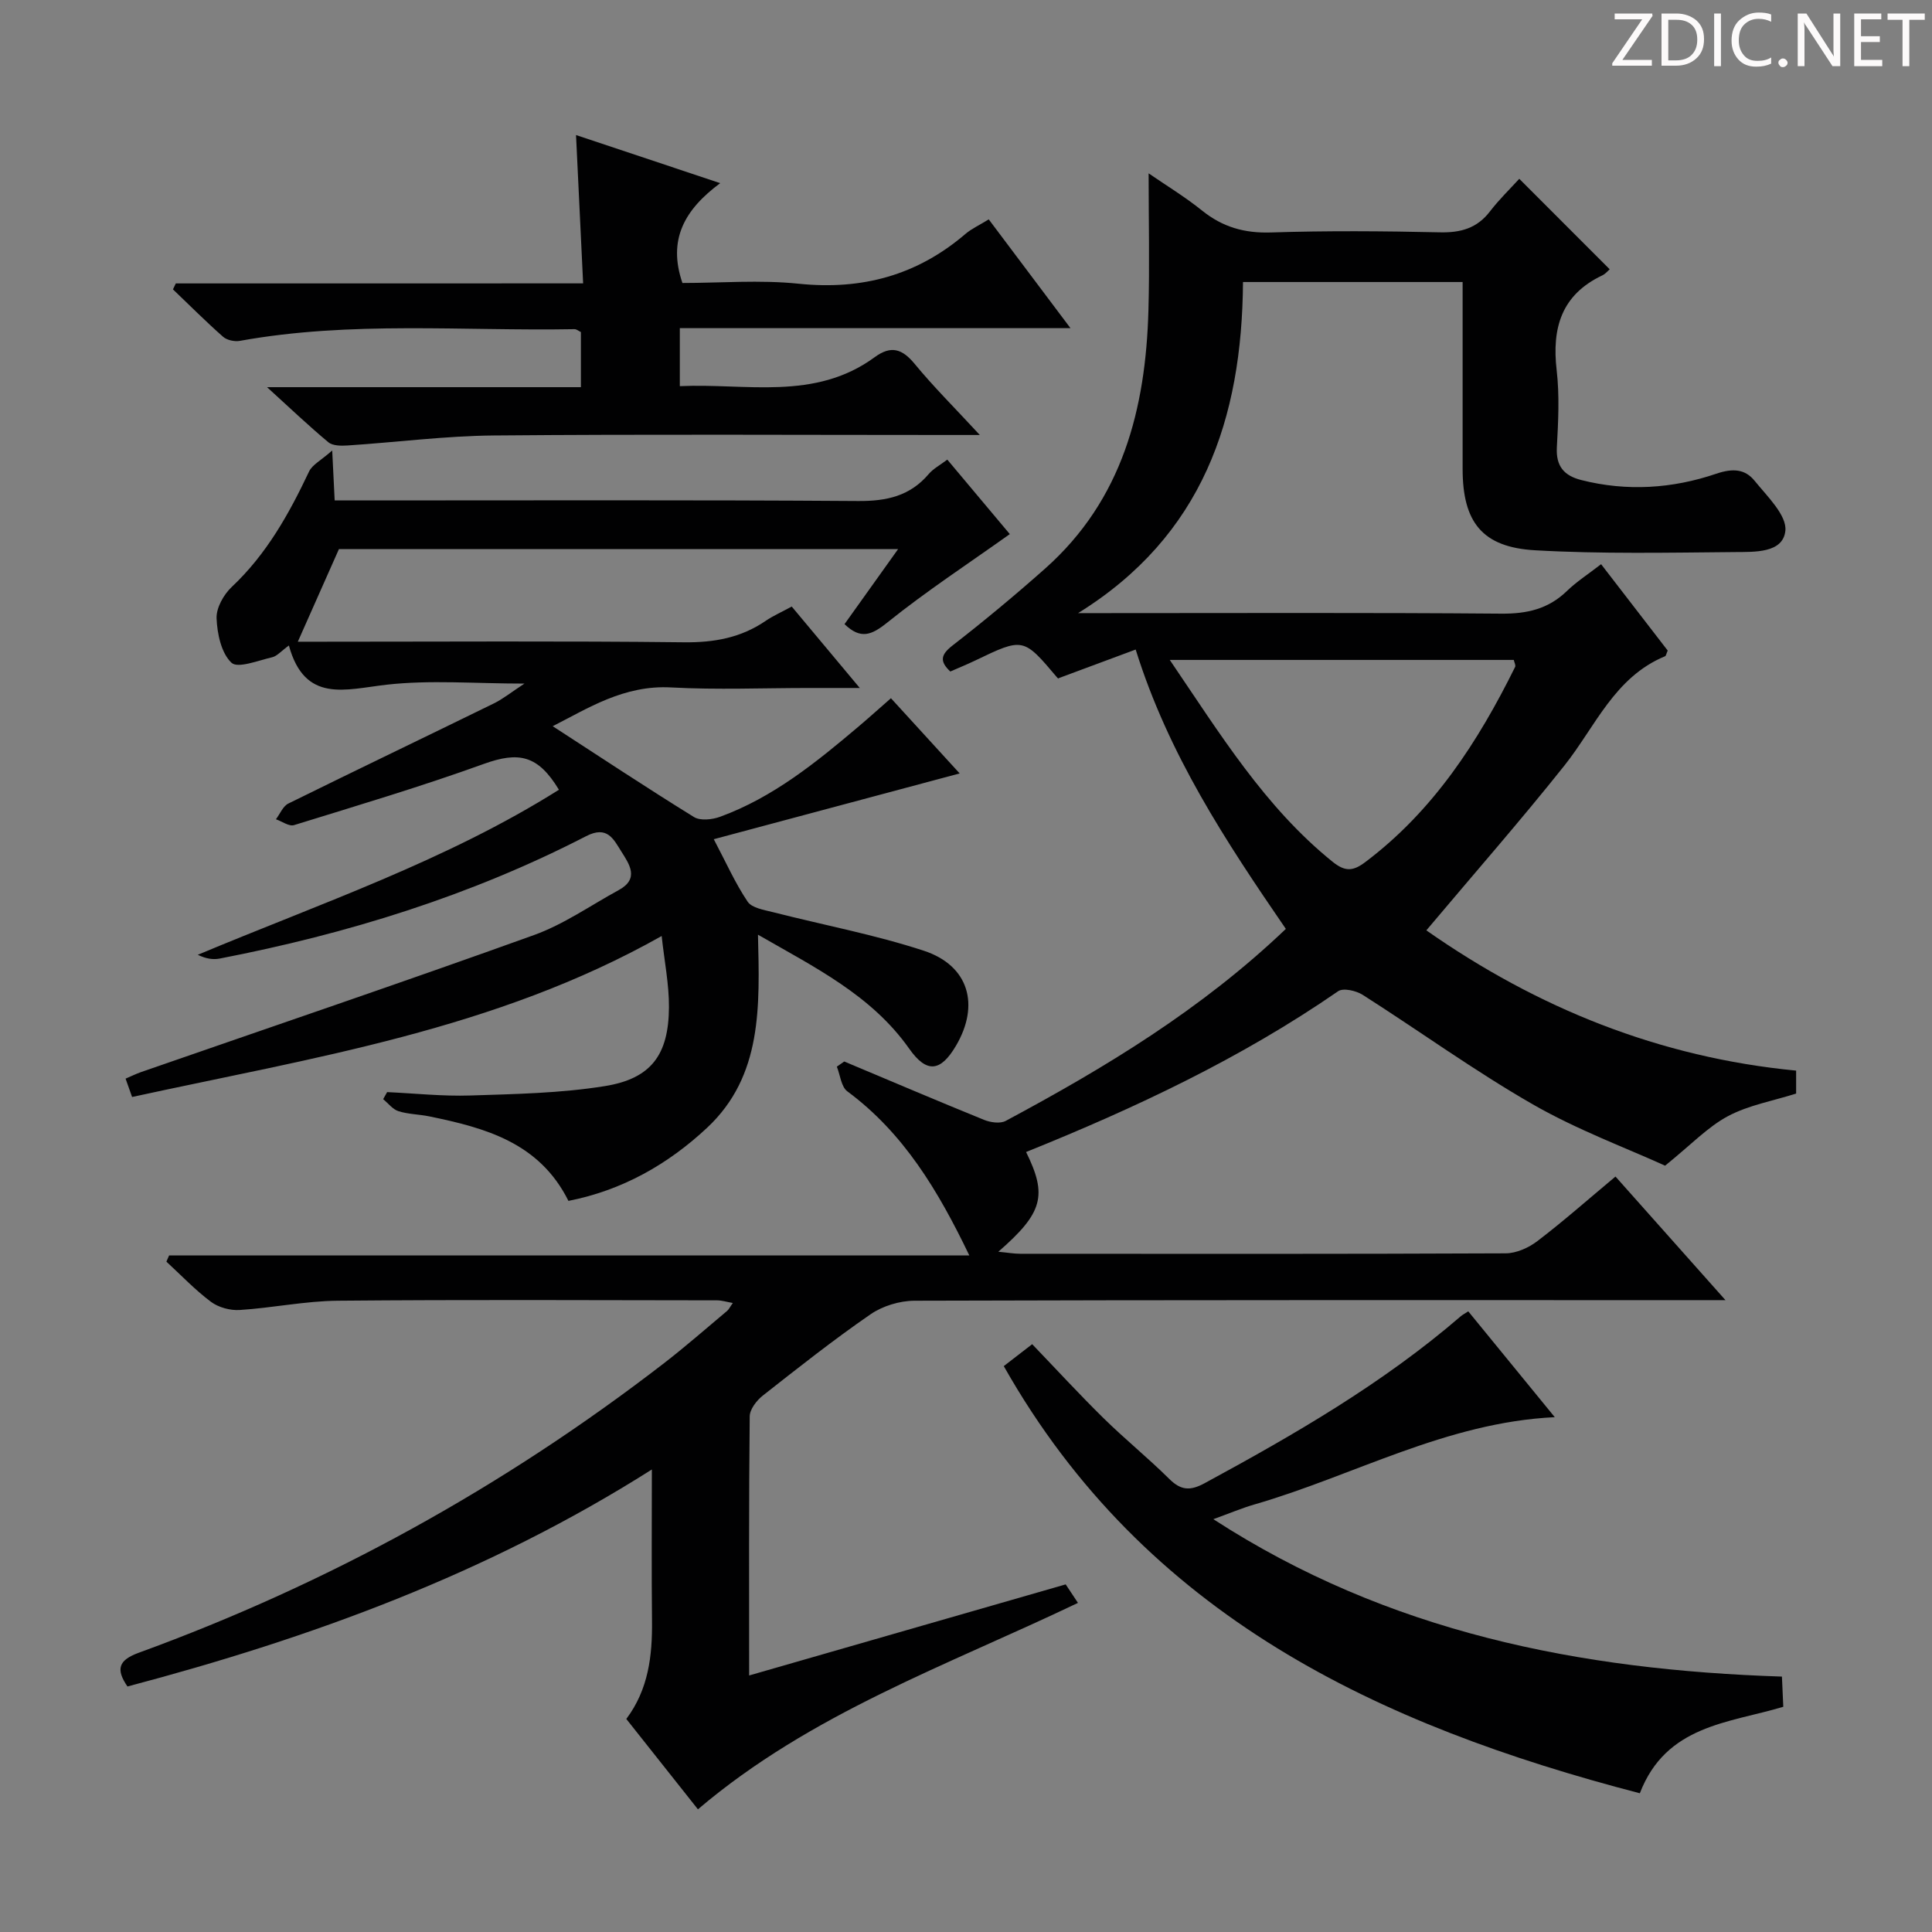
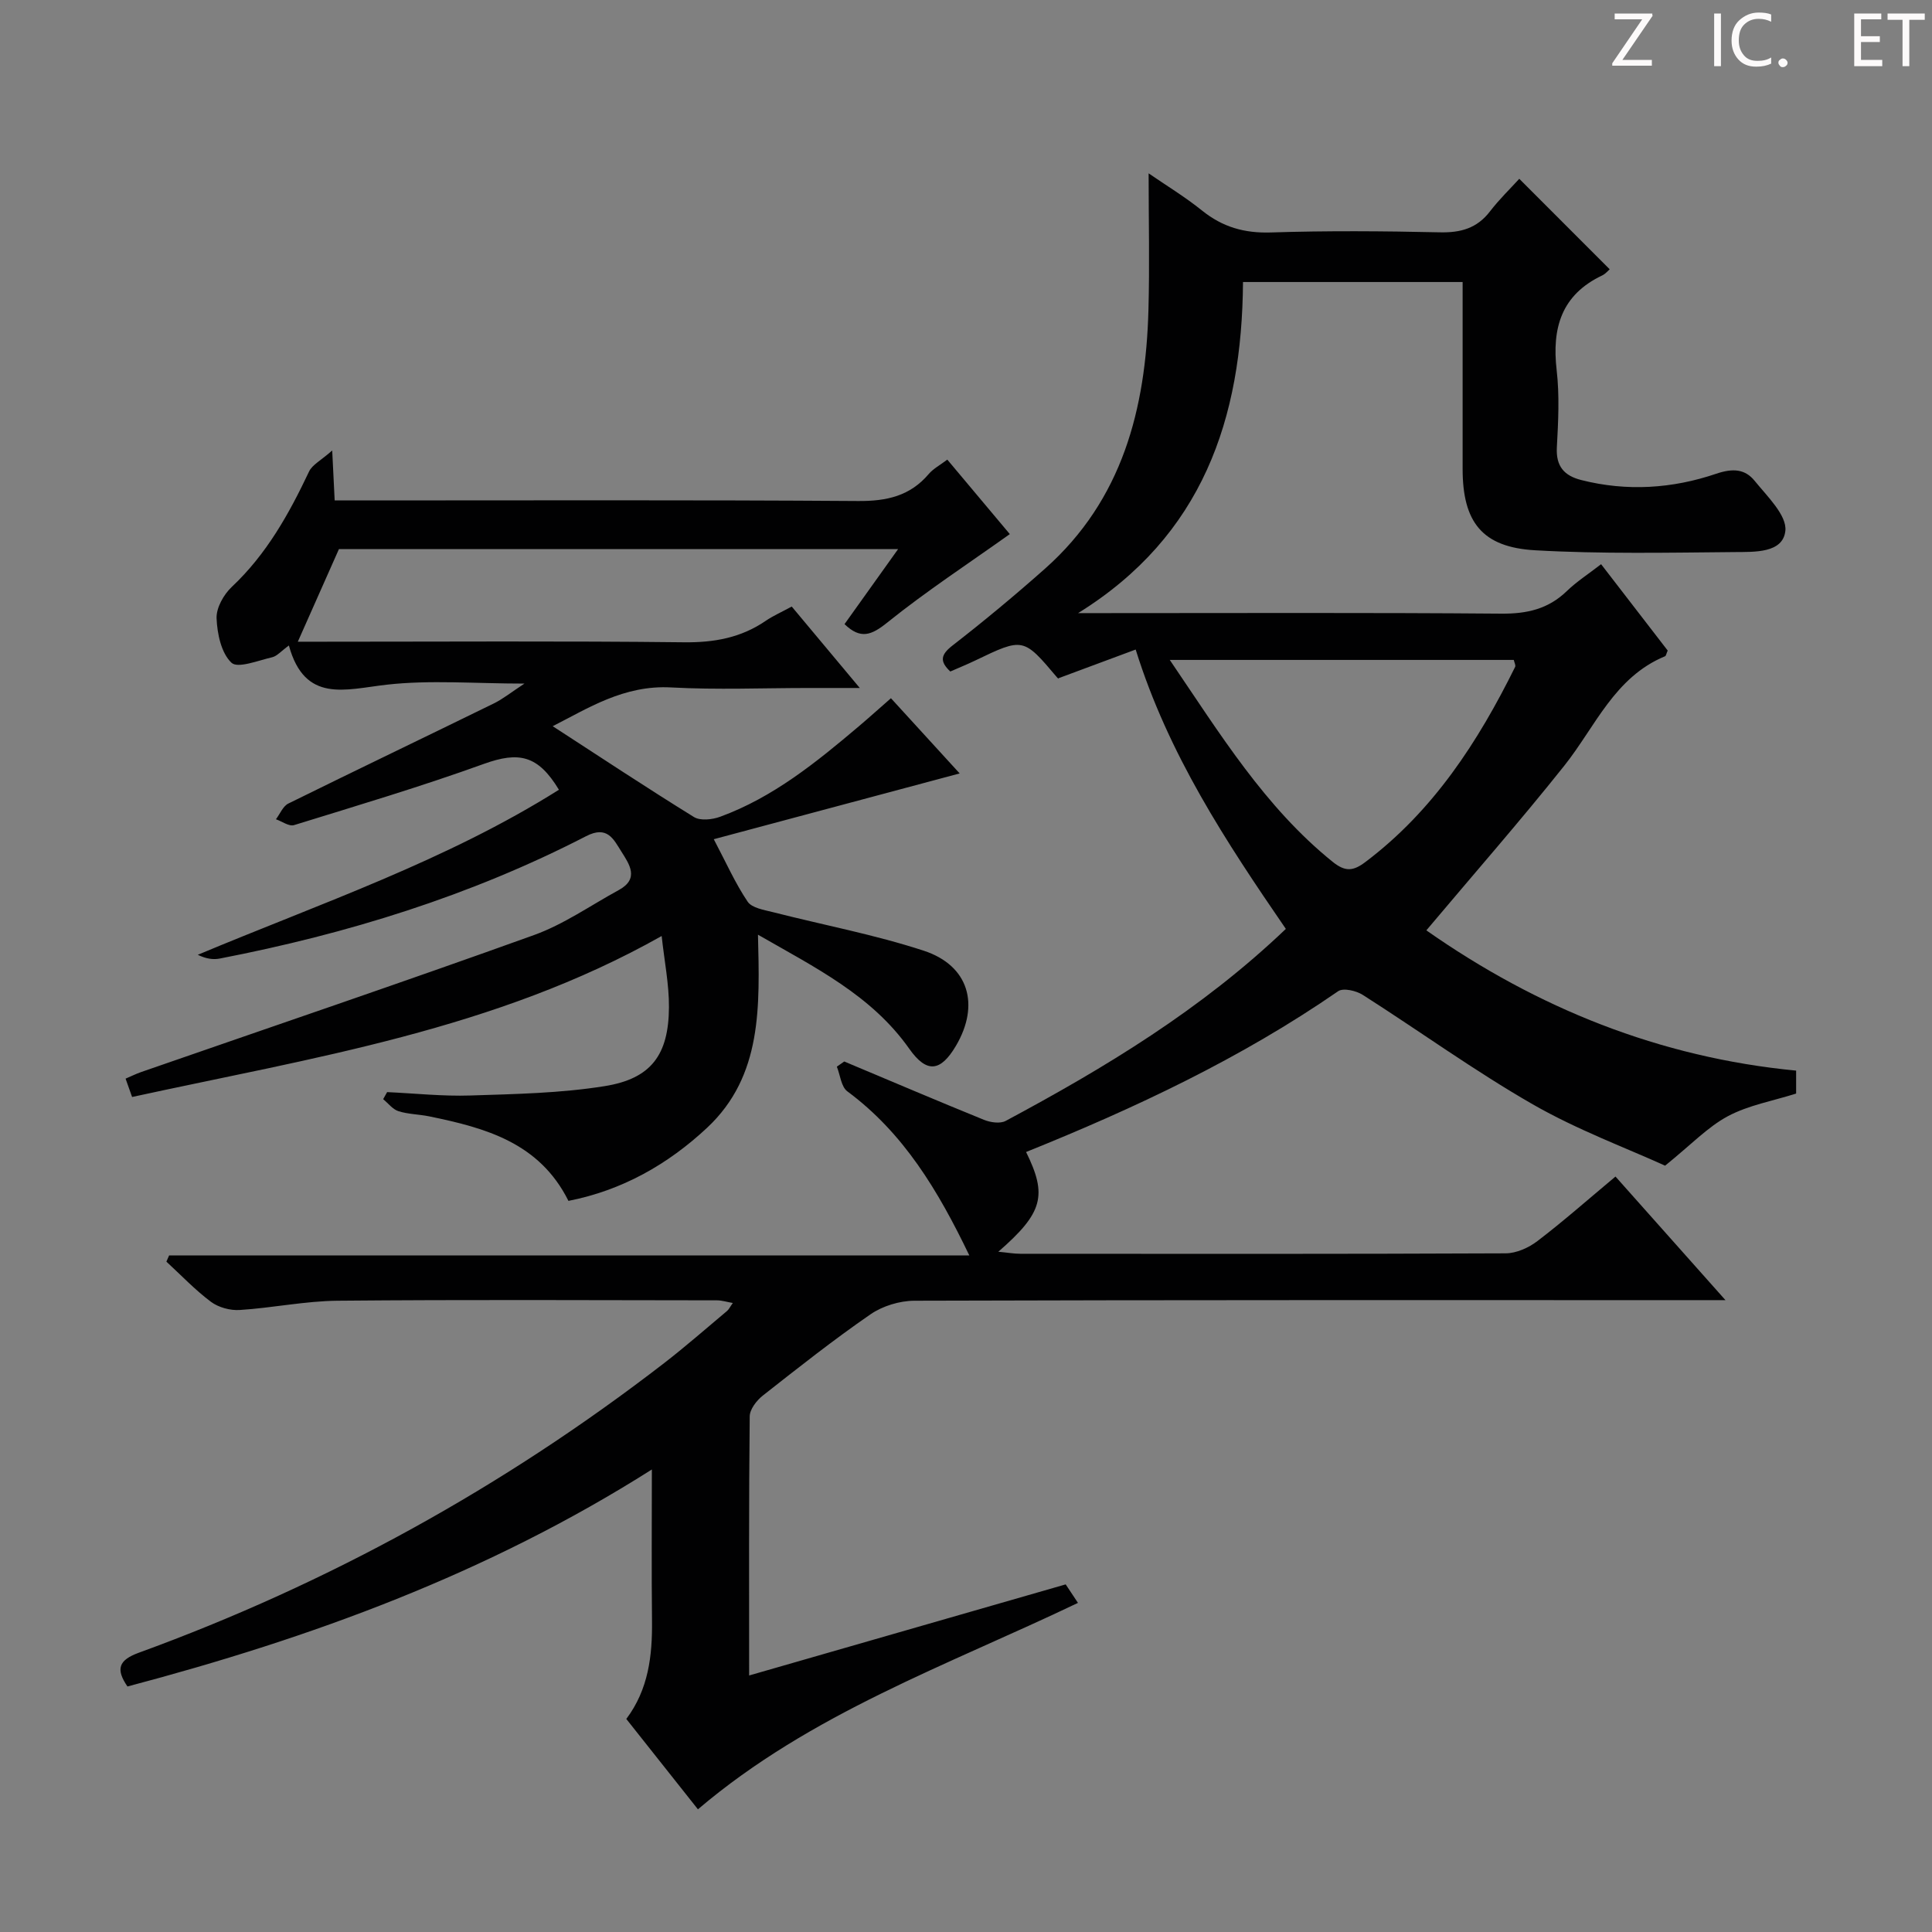
<svg xmlns="http://www.w3.org/2000/svg" enable-background="new 0 0 400 400" viewBox="0 0 400 400">
  <rect x="0" y="0" width="400" height="400" fill="#808080" stroke="none" />
  <g fill="#fcfafa">
    <path d="m342.2 3.2-6.3 9.2h6.1v1.2h-8.2v-.5l6.2-9.1h-5.7v-1.2h7.8v.4z" />
-     <path d="m344 13.7v-10.9h3.1c1.6 0 3 .5 4.1 1.4 1.1 1 1.6 2.2 1.6 3.9s-.5 3-1.6 4-2.5 1.5-4.2 1.5h-3zm1.4-9.6v8.4h1.6c1.4 0 2.5-.4 3.2-1.1.8-.8 1.2-1.8 1.2-3.2s-.4-2.4-1.2-3.1-1.8-1-3.1-1z" />
    <path d="m356.3 2.8v10.9h-1.4v-10.9z" />
    <path d="m366.6 13.2c-.8.4-1.8.6-3 .6-1.6 0-2.8-.5-3.7-1.5s-1.4-2.3-1.4-3.9c0-1.7.5-3.2 1.6-4.2s2.4-1.6 4-1.6c1 0 1.9.1 2.6.4v1.5c-.8-.4-1.6-.6-2.6-.6-1.2 0-2.2.4-3 1.2s-1.1 1.9-1.1 3.3c0 1.3.4 2.3 1.1 3.1s1.6 1.1 2.8 1.1c1.1 0 2-.2 2.8-.7v1.3z" />
    <path d="m368.2 13c0-.3.1-.5.3-.6.2-.2.4-.3.6-.3.3 0 .5.1.7.3s.3.4.3.6-.1.5-.3.6c-.2.2-.4.3-.7.3s-.5-.1-.6-.3c-.2-.2-.3-.4-.3-.6z" />
-     <path d="m381.1 13.7h-1.7l-5.5-8.4c-.2-.2-.3-.5-.4-.7 0 .2.1.8.1 1.5v7.6h-1.4v-10.9h1.8l5.3 8.3c.3.4.4.6.4.8 0-.3-.1-.8-.1-1.6v-7.5h1.4v10.9z" />
    <path d="m389.7 13.7h-5.8v-10.9h5.6v1.2h-4.2v3.5h3.9v1.2h-3.9v3.7h4.4z" />
    <path d="m398.4 4.1h-3.1v9.6h-1.4v-9.6h-3.1v-1.3h7.7v1.3z" />
  </g>
  <path d="m266.22 192.32c-12.44-18.13-24.32-36.14-31.09-57.84-5.43 2.02-10.5 3.9-16.01 5.95.33.16-.03.1-.21-.11-7.05-8.36-7.04-8.35-17.04-3.55-1.64.79-3.33 1.47-5.12 2.26-2.18-2.06-2.07-3.42.45-5.38 6.57-5.1 12.98-10.43 19.2-15.95 16-14.22 20.81-33.06 21.37-53.46.26-9.29.04-18.59.04-28.35 3.58 2.47 7.52 4.85 11.07 7.71 4.24 3.41 8.74 4.7 14.23 4.53 11.65-.38 23.33-.29 34.99-.03 4.32.1 7.7-.83 10.39-4.34 1.92-2.5 4.21-4.71 6.06-6.74 6.52 6.52 12.58 12.59 18.72 18.73-.31.26-.85.94-1.56 1.28-8.44 4.01-10.43 10.88-9.42 19.61.61 5.26.33 10.66.04 15.98-.21 3.93 1.51 5.87 5.06 6.77 9.45 2.4 18.89 1.77 27.94-1.31 3.48-1.18 5.98-.96 7.95 1.47 2.6 3.21 6.7 7.14 6.36 10.35-.5 4.66-6.44 4.36-10.46 4.4-13.78.12-27.6.41-41.34-.37-11-.62-15.02-5.86-15.02-16.85 0-12.79 0-25.58 0-38.69-15.38 0-30.27 0-45.47 0-.2 28.29-8.34 52.54-34.14 68.55h5.16c27.5 0 54.99-.12 82.49.11 5.3.04 9.7-.96 13.54-4.68 2.02-1.95 4.43-3.5 7.09-5.56 4.68 6.07 9.28 12.04 13.79 17.88-.29.64-.34 1.09-.55 1.18-10.48 4.33-14.43 14.58-20.86 22.66-9.11 11.44-18.76 22.44-28.56 34.09 22.96 16.09 48.27 26.32 76.56 29.04v4.75c-4.82 1.53-9.84 2.4-14.12 4.68-4.19 2.24-7.62 5.9-13.01 10.25-7.99-3.64-18.14-7.39-27.4-12.7-12.09-6.94-23.44-15.17-35.21-22.67-1.36-.86-4.02-1.48-5.08-.75-20.1 13.89-42.04 24.2-64.61 33.29 4.44 9 3.51 12.59-5.75 20.65 1.92.18 3.24.42 4.56.42 33.49.02 66.99.06 100.48-.09 2.22-.01 4.78-1.16 6.59-2.55 5.41-4.13 10.52-8.65 16.15-13.35 7.38 8.29 14.6 16.41 22.77 25.59-3.13 0-5.03 0-6.92 0-53.66 0-107.32-.05-160.97.12-3.08.01-6.61 1.08-9.13 2.82-7.66 5.28-14.98 11.07-22.3 16.83-1.28 1.01-2.69 2.84-2.7 4.3-.19 17.64-.12 35.29-.12 53.64 22.09-6.36 43.69-12.57 65.54-18.86.81 1.23 1.6 2.41 2.54 3.83-26.99 12.92-55.28 22.83-78.68 42.74-4.83-6.09-9.75-12.3-14.83-18.71 4.6-6.13 5.4-13.09 5.32-20.33-.11-10.09-.03-20.18-.03-31.32-34.1 21.62-70.58 34.88-108.57 44.93-2.49-3.63-1.8-5.47 2.32-6.98 39.35-14.34 75.61-34.36 108.76-59.95 4.48-3.46 8.73-7.2 13.07-10.83.36-.3.57-.78 1.18-1.64-1.3-.23-2.29-.55-3.29-.55-26.16-.03-52.33-.16-78.49.08-6.77.06-13.52 1.49-20.31 1.92-1.97.13-4.39-.53-5.95-1.69-3.3-2.47-6.18-5.51-9.23-8.32.19-.43.37-.85.56-1.28h165.68c-6.46-13.44-13.6-25.35-25.26-33.98-1.28-.95-1.47-3.37-2.17-5.11.51-.36 1.02-.71 1.53-1.07 9.63 4.04 19.23 8.14 28.91 12.07 1.34.55 3.36.85 4.52.23 20.57-11.02 40.48-23.03 58-39.75zm-24.03-55.69c10.48 15.43 19.69 30.46 33.68 41.77 2.66 2.15 4.3 1.97 6.82.07 14.08-10.61 23.33-24.89 31-40.39.16-.33-.16-.91-.28-1.45-23.37 0-46.64 0-71.22 0z" fill="#010102" />
  <path d="m114.43 150.35c9.79 6.35 19.42 12.73 29.25 18.81 1.32.81 3.79.54 5.42-.06 10.98-4.02 19.91-11.28 28.69-18.71 2.15-1.82 4.23-3.7 6.67-5.83 4.94 5.41 9.72 10.63 14.23 15.57-16.9 4.52-33.64 9-50.91 13.62 2.6 4.94 4.47 9.16 7.01 12.93.88 1.31 3.38 1.7 5.23 2.17 10.42 2.66 21.06 4.65 31.25 7.99 9.34 3.07 11.63 11.23 6.65 19.68-3.19 5.41-6.06 5.73-9.67.61-7.79-11.05-19.43-16.78-31.32-23.61.35 14.8.95 29.21-10.51 39.95-8.1 7.58-17.58 12.97-28.73 15.16-6.03-12.09-17.24-15.12-28.83-17.5-2.11-.43-4.33-.43-6.36-1.07-1.2-.38-2.12-1.63-3.17-2.49.27-.49.55-.97.82-1.46 5.75.26 11.51.89 17.25.7 9.28-.3 18.66-.47 27.8-1.94 9.63-1.54 13.24-6.49 13.3-16.32.03-4.75-.94-9.5-1.51-14.76-34.47 19.44-72.29 25.18-109.64 33.33-.52-1.46-.89-2.52-1.35-3.8 1.13-.48 2.15-.99 3.21-1.36 27.12-9.42 54.31-18.63 81.33-28.36 6.18-2.22 11.75-6.15 17.58-9.33 4.28-2.34 2.2-5.32.53-7.96-1.62-2.56-2.9-5.46-7.3-3.19-23.96 12.35-49.46 20.23-75.86 25.34-1.4.27-2.89.03-4.54-.78 25.38-10.64 51.42-19.47 74.77-34.17-4.34-7.18-8.3-7.96-15.55-5.35-12.94 4.67-26.14 8.61-39.29 12.67-1.03.32-2.49-.77-3.75-1.21.84-1.11 1.45-2.7 2.56-3.25 14.15-6.98 28.38-13.79 42.55-20.73 1.9-.93 3.58-2.3 6.34-4.11-10.31 0-19.52-.79-28.53.23-8.57.97-16.94 3.9-20.24-8.12-1.62 1.18-2.46 2.21-3.47 2.44-2.87.66-7.11 2.37-8.42 1.13-2.11-1.99-2.95-5.99-3.08-9.19-.09-2.16 1.47-4.93 3.15-6.51 7.2-6.77 11.85-15.12 16-23.89.66-1.4 2.44-2.27 4.79-4.35.22 4.39.35 6.98.51 10.34h5.89c34.16 0 68.33-.12 102.49.12 5.89.04 10.74-1.02 14.62-5.6.93-1.09 2.3-1.81 3.84-2.97 4.62 5.5 9.07 10.81 12.94 15.42-8.59 6.12-17.28 11.81-25.34 18.29-3.32 2.67-5.55 3.55-8.88.35 3.53-4.94 7.08-9.92 11.09-15.53-39.13 0-77.61 0-115.77 0-2.76 6.2-5.53 12.45-8.51 19.17h4.96c25 0 50-.17 74.99.12 6.24.07 11.79-.93 16.92-4.44 1.5-1.03 3.2-1.77 5.39-2.96 4.39 5.25 8.78 10.51 14.09 16.86-4.37 0-7.44 0-10.51 0-9.5 0-19.02.4-28.49-.11-9.86-.57-17.42 4.41-24.58 8.02z" fill="#010102" />
-   <path d="m120.73 58.67c-.51-10.77-.98-20.52-1.47-30.71 9.72 3.24 19.24 6.42 29.85 9.96-7.34 5.45-10.92 11.65-7.82 20.67 7.84 0 16.03-.68 24.05.15 13.14 1.36 24.56-1.75 34.56-10.32 1.24-1.06 2.79-1.76 4.81-3 5.46 7.27 10.88 14.48 16.92 22.52-27.51 0-54.03 0-80.88 0v12.01c13.73-.64 27.92 3.11 40.36-6.01 3.38-2.48 5.7-1.72 8.28 1.42 3.9 4.74 8.29 9.09 13.47 14.7-2.78 0-4.45 0-6.12 0-31.49 0-62.98-.18-94.47.1-10.11.09-20.2 1.41-30.31 2.07-1.33.09-3.08.08-3.98-.67-4.06-3.38-7.89-7.03-12.69-11.4h64.98c0-4.14 0-7.73 0-11.41-.48-.23-.91-.61-1.33-.6-23.1.42-46.29-1.74-69.27 2.42-1.1.2-2.69-.14-3.49-.85-3.57-3.15-6.93-6.52-10.37-9.81.2-.41.39-.82.59-1.23 27.84-.01 55.68-.01 84.33-.01z" fill="#010102" />
-   <path d="m321.9 293.41c-22.55 1.09-41.63 12.13-62.18 18.07-2.54.73-4.99 1.78-8.51 3.05 36.23 23.48 75.91 31.22 117.72 32.59.1 2.12.18 4.05.28 6.25-11.23 3.39-24.26 3.74-29.7 17.91-54.1-14.09-102.39-36.66-131.69-88.44 2-1.55 3.55-2.75 5.88-4.54 4.96 5.16 9.76 10.39 14.82 15.36 4.39 4.31 9.2 8.21 13.57 12.54 2.41 2.39 4.33 2.5 7.32.88 18.61-10.09 36.89-20.65 53.01-34.55.36-.31.8-.53 1.57-1.03 5.91 7.21 11.78 14.41 17.91 21.91z" fill="#010102" />
</svg>